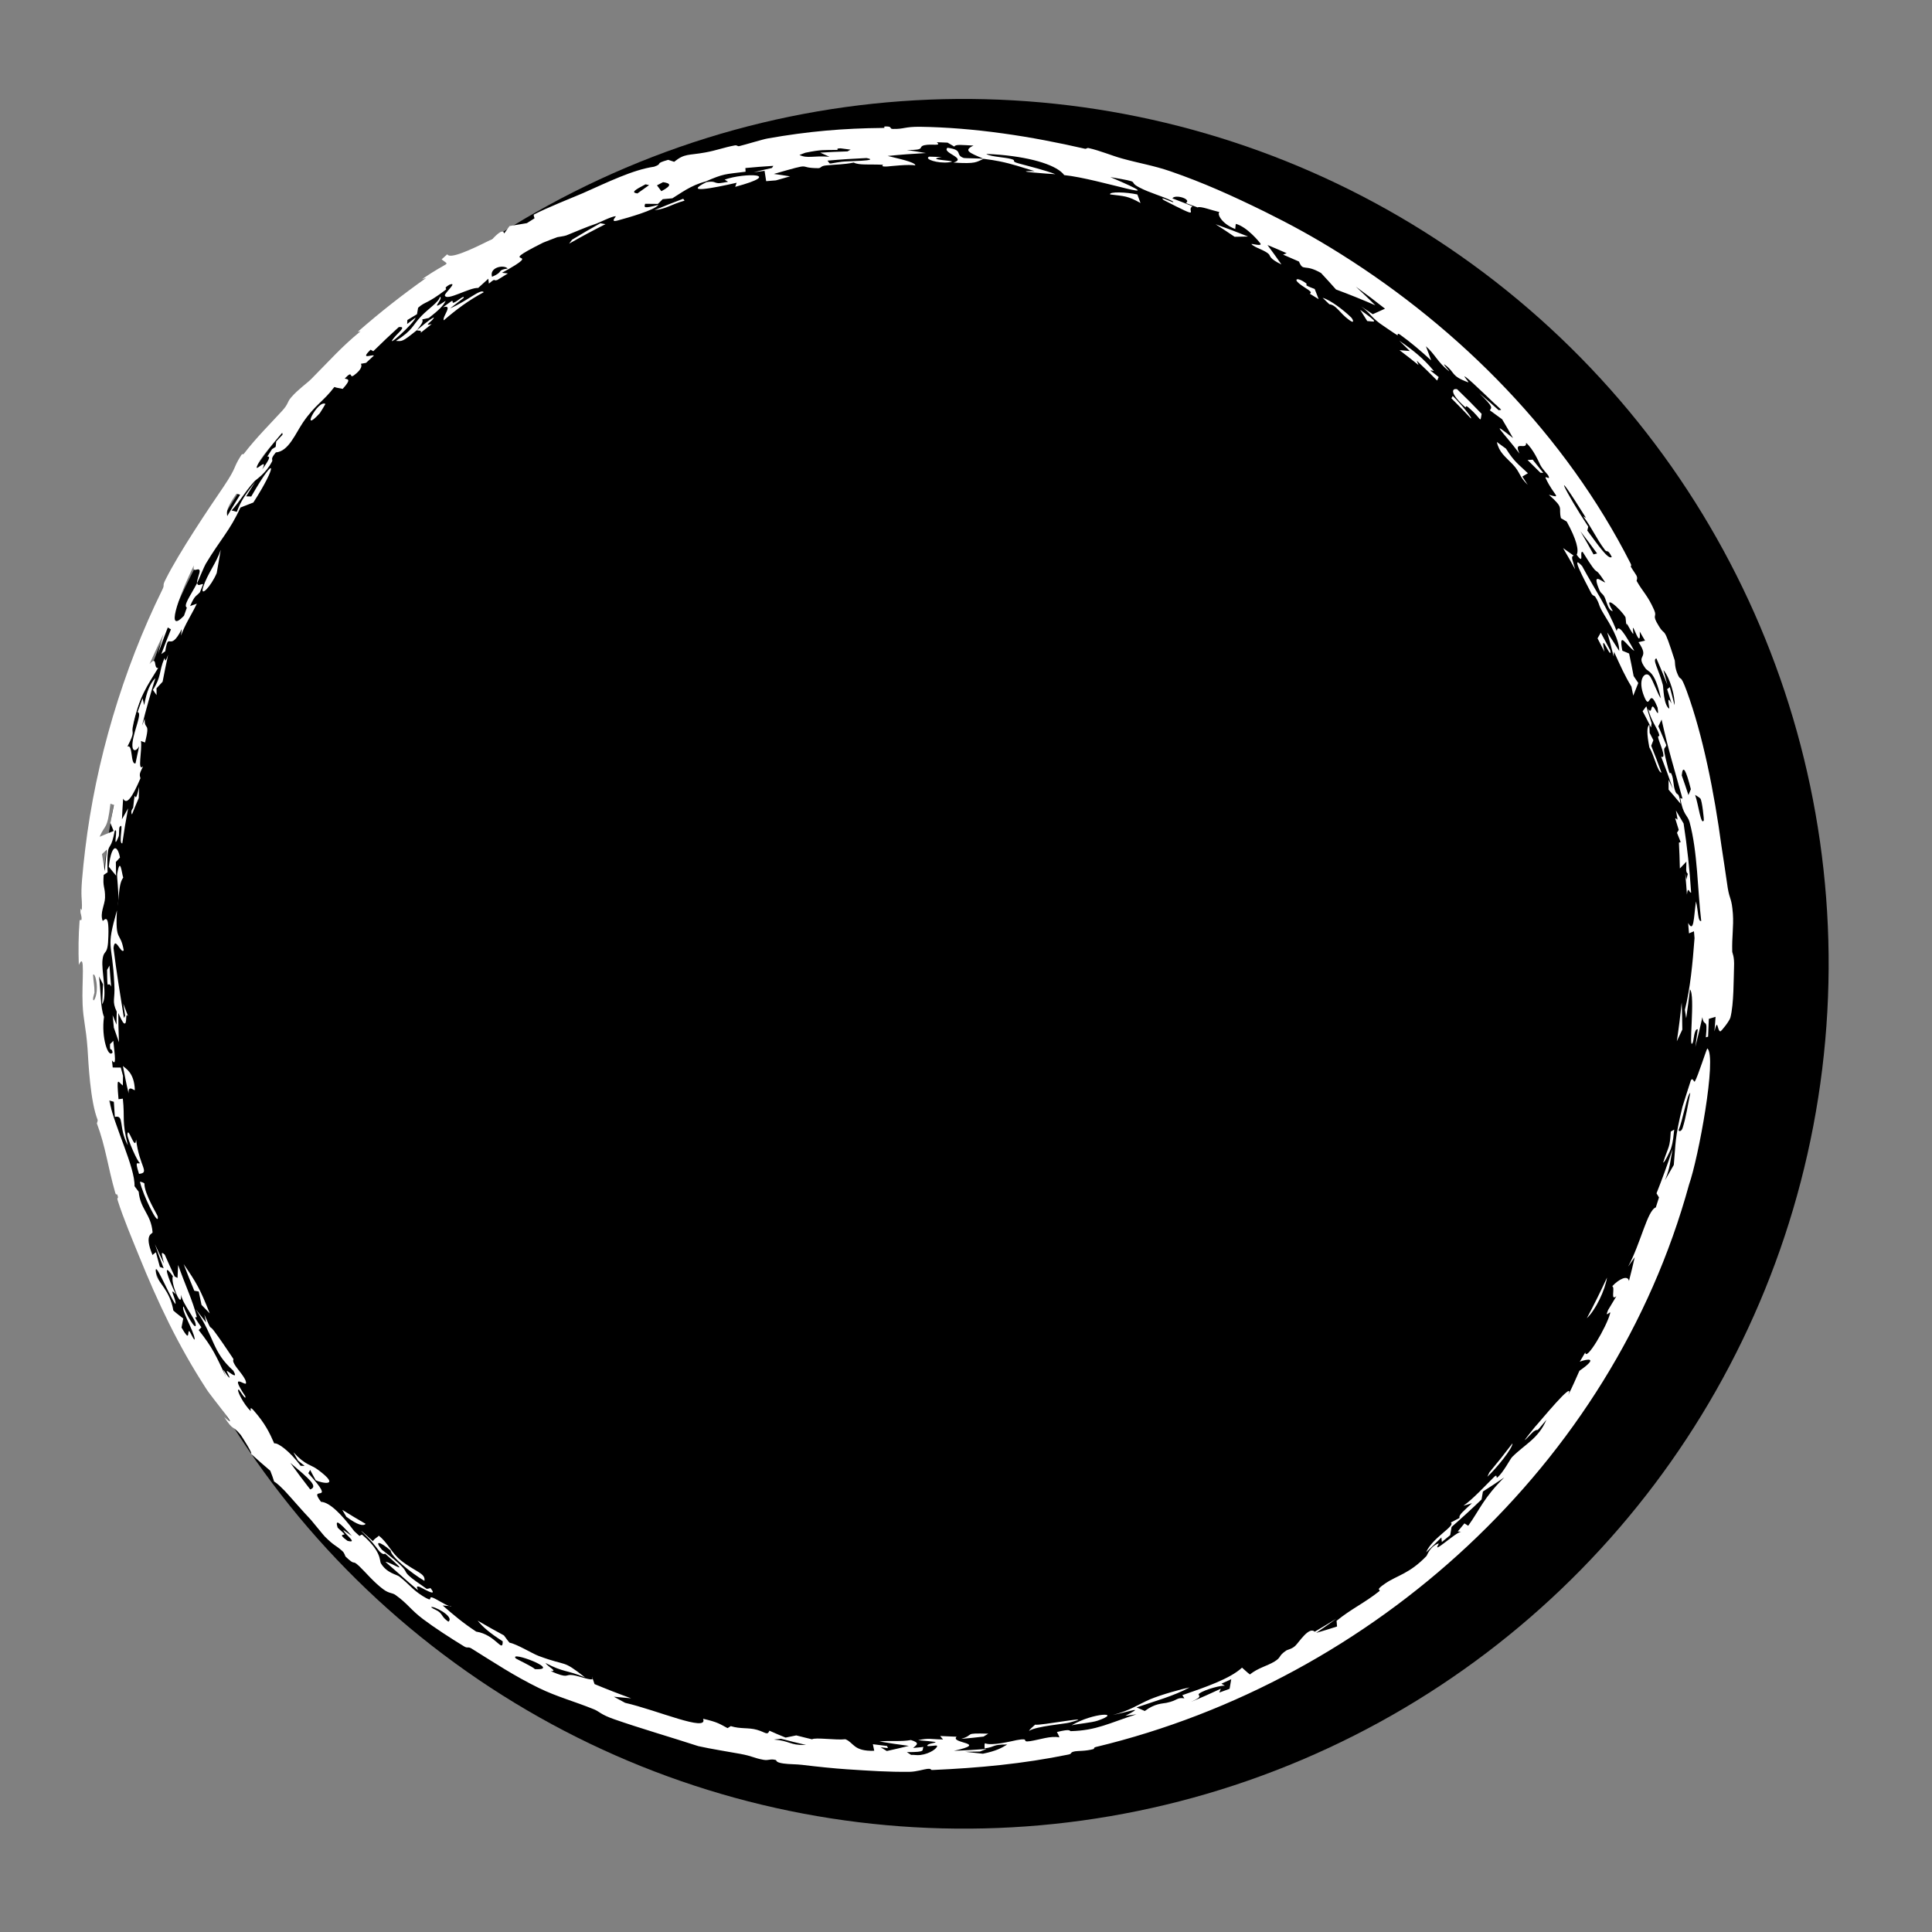
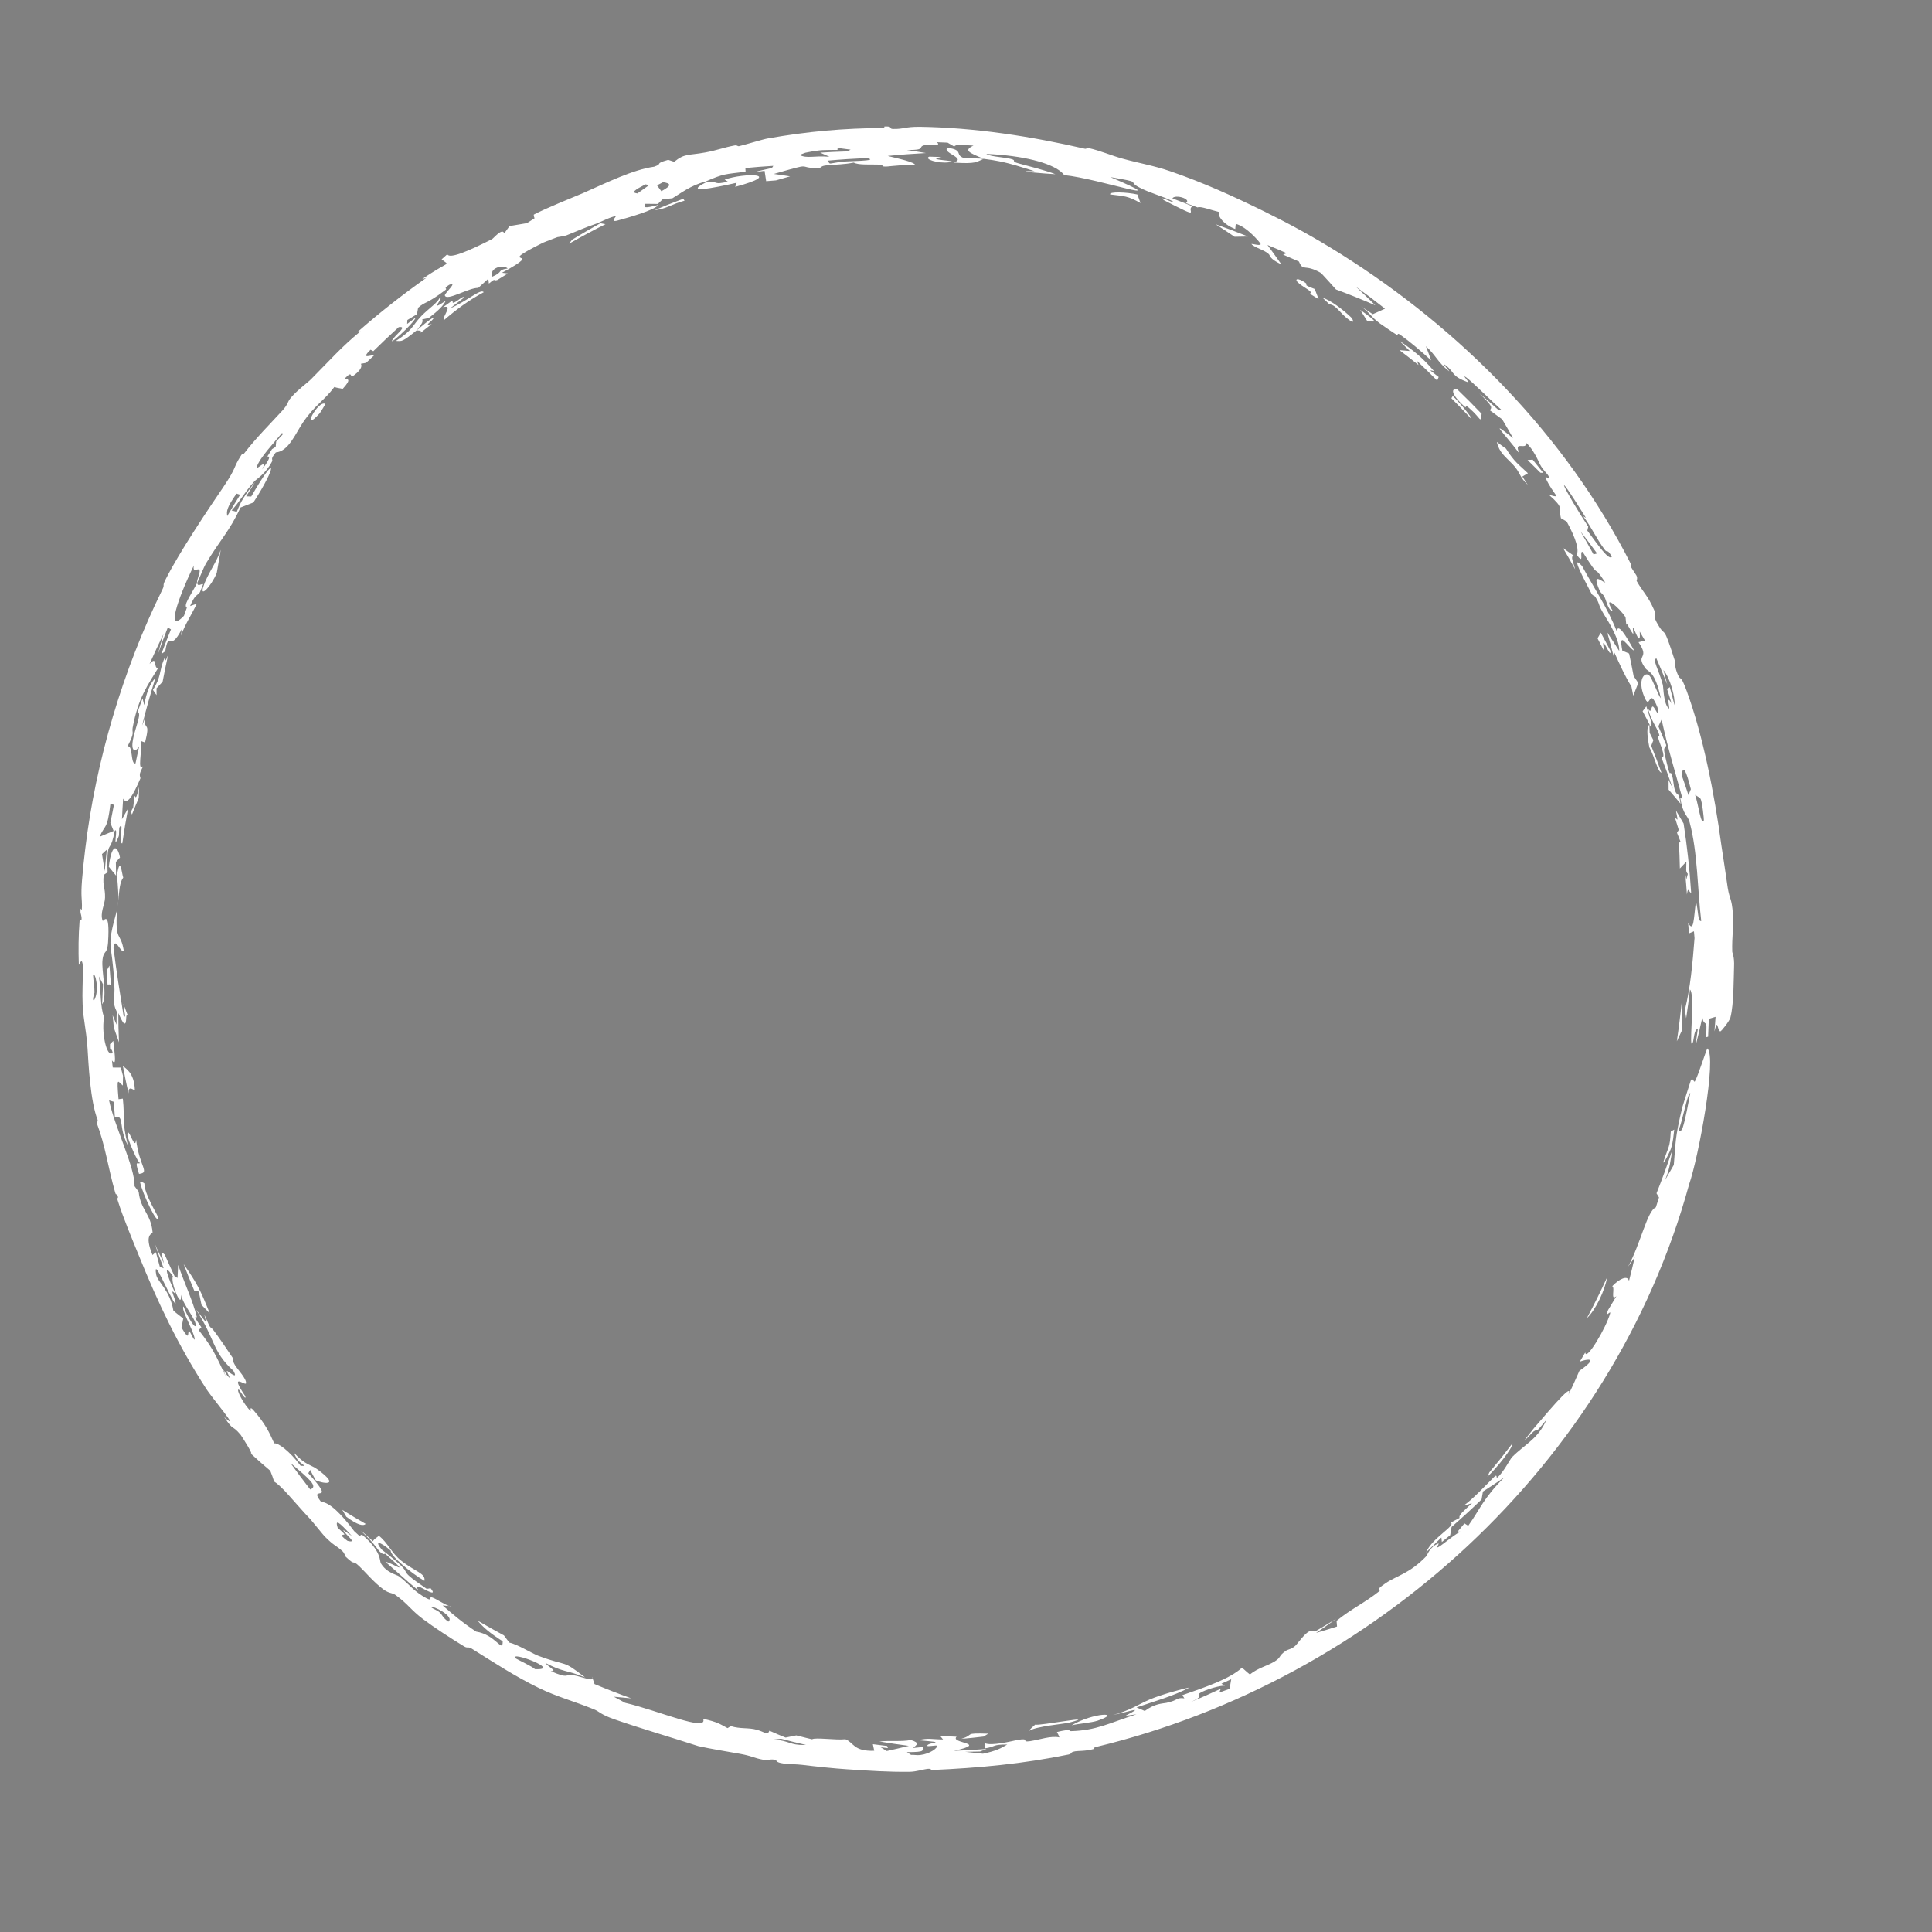
<svg xmlns="http://www.w3.org/2000/svg" width="137" height="137" viewBox="0 0 137 137" fill="none">
  <rect x="0" y="0" width="137" height="137" fill="#808080" stroke="none" />
-   <circle cx="68.344" cy="68.344" r="61.327" transform="rotate(7 68.344 68.344)" fill="black" />
  <path d="M114.191 46.139C114.288 46.934 113.407 44.515 113.773 46.214C113.614 45.897 113.449 45.579 113.283 45.266C113.36 45.133 113.436 44.997 113.512 44.863C113.744 45.284 113.97 45.708 114.192 46.138C114.192 46.138 114.192 46.138 114.191 46.139ZM115.889 46.152C115.389 45.864 114.744 44.6 115.041 46.14C115.201 46.205 115.361 46.275 115.521 46.342C115.636 46.874 115.743 47.408 115.842 47.94C115.953 48.103 116.063 48.266 116.172 48.431C116.056 48.734 115.936 49.032 115.815 49.331C115.774 49.117 115.731 48.902 115.687 48.689C115.234 47.949 114.924 47.264 114.451 46.215C114.444 46.327 114.437 46.44 114.429 46.552C114.286 45.982 114.133 45.413 113.972 44.849C114.256 45.274 114.567 45.756 114.82 46.16C114.84 45.335 114.122 44.189 113.758 43.597C113.263 42.791 113.497 42.913 113.123 42.319C113.063 42.224 112.947 42.269 112.844 42.074C112.335 41.088 111.309 39.185 112.189 40.14C113.058 41.758 113.973 43.059 114.639 44.748C114.745 44.175 115.253 44.991 115.889 46.152ZM93.787 21.114C94.342 21.277 95.248 21.964 95.802 22.5C95.803 22.5 95.803 22.5 95.804 22.501C95.927 22.619 96.109 23.015 95.67 22.69C94.954 22.164 94.783 21.642 94.264 21.574C94.113 21.422 93.949 21.27 93.787 21.114ZM92.125 20.106C91.694 19.755 92.04 19.658 92.597 20.075C92.597 20.075 92.597 20.075 92.597 20.074C92.828 20.25 92.242 20.124 93.227 20.492C93.321 20.74 93.418 20.973 93.508 21.215C93.296 21.082 93.1 20.963 92.876 20.826C93.165 20.697 92.554 20.457 92.125 20.106ZM111.598 39.404C111.35 39.45 111.538 39.761 111.698 40.376C111.42 39.868 111.133 39.364 110.84 38.867C111.094 39.044 111.346 39.221 111.598 39.404ZM116.978 51.966C116.978 51.967 116.978 51.968 116.979 51.969C117.068 52.142 117.156 52.316 117.242 52.488C117.192 52.621 117.141 52.752 117.089 52.883C117.343 53.511 117.586 54.15 117.817 54.791C117.55 54.769 117.306 53.582 116.955 52.99C116.771 52.02 116.77 51.519 116.961 51.394C116.968 51.584 116.973 51.774 116.978 51.966ZM7.988 71.993C8.078 72.217 8.169 72.437 8.262 72.658C8.265 72.352 8.264 72.047 8.278 71.739C7.91 70.964 8.175 70.868 8.107 69.82C7.959 66.612 7.485 67.424 8.293 64.553C8.164 66.877 8.534 65.995 8.774 67.391C8.577 67.683 8.146 66.287 8.049 67.232C8.252 68.861 8.501 70.415 8.787 72.185C8.816 72.13 8.845 72.075 8.874 72.02C8.829 71.737 8.786 71.461 8.746 71.18C8.857 71.479 8.968 71.767 9.085 72.07C8.848 71.696 9.049 72.684 8.804 72.572C8.694 72.523 8.509 72.092 8.389 71.836C8.389 72.52 8.408 73.221 8.436 73.91C8.312 73.566 8.191 73.219 8.073 72.873C8.042 72.581 8.014 72.291 7.987 71.998C7.988 71.996 7.988 71.995 7.988 71.993ZM113.955 90.594C113.82 91.473 113.155 92.887 112.524 93.476C113.031 92.527 113.505 91.571 113.955 90.594ZM117.115 51.279C117.103 51.384 117.091 51.486 117.079 51.591C116.884 51.202 116.684 50.814 116.48 50.432C116.569 50.317 116.656 50.201 116.743 50.083C116.871 50.479 116.995 50.88 117.115 51.279ZM103.014 28.078C103.241 28.294 103.258 28.317 103.519 28.607C103.518 28.607 103.518 28.606 103.518 28.606C103.625 28.718 104.464 29.704 104.296 29.663C103.858 29.196 103.385 28.704 102.92 28.241C102.949 28.184 102.988 28.139 103.014 28.078ZM107.952 33.793C107.952 33.794 107.953 33.795 107.953 33.795C108.084 33.99 108.194 34.183 108.334 34.38C107.699 33.773 107.821 33.508 107.274 32.933C106.724 32.362 106.306 32.083 106.143 31.342C106.346 31.497 106.577 31.654 106.79 31.813C107.395 32.772 107.683 32.925 108.346 33.558C108.214 33.636 108.084 33.715 107.952 33.793ZM9.358 57.756C9.222 57.513 9.435 57.306 9.441 57.282C9.442 57.283 9.442 57.283 9.442 57.283C9.642 55.383 9.481 57.54 9.864 55.791C9.852 56.06 9.845 56.326 9.838 56.593C9.675 56.976 9.504 57.374 9.358 57.756ZM48.447 14.096C48.478 14.14 48.512 14.183 48.543 14.228C47.507 14.521 47.31 14.798 46.407 14.904C47.08 14.621 47.759 14.352 48.447 14.095C48.447 14.095 48.447 14.095 48.447 14.096ZM99.227 24.158C100.217 24.844 100.92 25.399 101.666 26.293C101.666 26.294 101.667 26.294 101.667 26.295C101.71 26.347 101.401 26.209 101.446 26.287C101.632 26.436 101.829 26.584 102.017 26.734C101.982 26.819 101.946 26.903 101.911 26.987C101.438 26.509 100.956 26.038 100.463 25.574C100.505 25.678 100.549 25.783 100.59 25.886C100.144 25.526 99.696 25.176 99.24 24.831C99.482 24.849 99.725 24.869 99.967 24.89C99.723 24.644 99.476 24.401 99.227 24.158ZM32.018 21.349C32.207 21.286 31.97 21.564 32.24 21.435C32.511 21.305 32.905 20.913 32.887 21.116C32.569 21.356 32.238 21.613 31.92 21.865C33.145 21.345 34.096 20.436 34.303 20.721C33.206 21.314 32.382 21.929 31.467 22.715C31.339 22.46 32.189 21.558 31.413 21.789C31.612 21.643 31.821 21.489 32.016 21.351C32.017 21.35 32.017 21.349 32.018 21.349ZM122.962 68.59C122.93 69.366 122.955 71.184 122.705 72.153C122.646 72.393 122.054 73.148 121.985 73.136C121.759 73.088 121.821 72.115 121.571 73.14C121.605 72.79 121.627 72.451 121.652 72.104C121.493 72.153 121.334 72.202 121.175 72.248C121.162 72.668 121.144 73.09 121.123 73.512C121.069 73.527 121.016 73.542 120.963 73.557C121.117 72.053 120.83 72.92 120.717 72.129C120.564 72.833 120.397 73.541 120.217 74.239C120.279 73.831 120.341 73.35 120.39 72.99C120.135 72.916 120.106 73.78 120.039 73.922C119.693 74.712 120.241 70.534 119.837 70.165C119.761 70.832 119.67 71.531 119.569 72.204C119.539 72.005 119.508 71.804 119.477 71.607C119.86 70.082 120.022 68.347 120.161 66.527C120.148 66.363 120.134 66.199 120.12 66.039C120.003 66.089 119.886 66.136 119.768 66.186C119.75 65.941 119.729 65.696 119.707 65.448C120.116 66.164 120.096 65.157 120.26 63.921C120.438 64.563 120.382 65.375 120.636 65.311C120.368 63.073 120.386 60.432 119.811 58.301C119.667 57.775 119.353 57.835 119.146 56.584C119.19 56.62 119.255 56.614 119.307 56.633C118.724 54.51 118.32 53.254 117.825 51.026C117.749 51.187 117.673 51.344 117.596 51.503C117.789 51.948 117.977 52.394 118.158 52.841C118.051 53.209 117.855 52.761 118.203 54.148C118.477 55.29 118.399 54.59 118.528 54.888C118.701 55.292 118.629 55.696 118.809 56.133C118.946 56.473 119.032 56.057 119.169 56.992C118.894 56.657 118.607 56.322 118.323 55.996C118.323 55.764 118.322 55.534 118.32 55.301C118.424 55.514 118.525 55.724 118.627 55.938C118.363 55.163 118.098 54.439 117.791 53.653C118.152 53.843 117.828 53.029 117.667 52.587C117.417 51.897 117.787 52.444 117.622 51.991C117.455 51.536 117.087 51.106 116.869 50.267C117.139 50.669 117.06 50.029 117.216 50.107C117.373 50.185 117.678 51.061 117.538 50.171C116.905 48.579 117.04 50.485 116.603 49.422C116.068 48.156 116.661 47.581 116.963 47.912C117.201 48.173 117.55 49.25 117.774 49.523C117.344 47.524 116.876 47.675 116.675 47.384C115.916 46.34 117.048 46.795 116.188 45.536C116.35 45.498 116.496 45.462 116.652 45.428C116.524 45.2 116.421 45.058 116.275 44.781C116.342 45.752 116.061 45.053 115.906 44.702C115.662 44.148 115.894 45.067 115.792 44.936C115.523 44.583 115.287 43.944 115.33 44.383C115.313 44.185 115.289 43.972 115.267 43.77C114.899 43.155 113.557 41.987 114.365 43.33C114.072 43.308 113.964 42.803 113.822 42.434C113.68 42.065 113.539 42.145 113.407 41.825C112.875 40.552 113.538 41.215 113.834 41.311C112.833 39.769 113.62 41.377 112.233 39.143C111.954 39.015 112.396 40.152 111.803 39.336C111.974 39.023 111.798 38.263 111.097 36.984C110.961 36.904 110.824 36.825 110.688 36.746C110.488 35.931 110.963 36.091 109.834 35.084C110.816 35.362 110.179 35.148 109.612 33.921C109.495 33.672 109.973 34.096 109.805 33.751C109.728 33.594 109.4 33.32 109.209 32.94C109.118 32.754 108.729 31.841 108.215 31.4C108.275 31.974 107.281 31.173 107.751 32.167C106.562 30.596 105.518 29.662 107.29 31.065C107.04 30.618 106.783 30.174 106.519 29.732C106.229 29.518 105.937 29.304 105.643 29.094C105.795 28.882 105.894 28.863 104.902 27.888C105.363 28.28 105.82 28.678 106.273 29.087C106.325 29.067 106.422 29.094 106.446 29.045C105.88 28.549 104.396 27.069 103.98 26.769C103.571 26.462 104.254 27.163 104.102 27.108C102.854 26.648 103.206 26.43 102.509 25.903C102.099 25.597 102.944 26.47 102.728 26.302C101.937 25.677 101.786 25.148 101.112 24.554C101.243 24.888 101.367 25.223 101.484 25.554C100.797 24.923 100.008 24.249 99.301 23.745C99.024 23.547 99.146 23.805 99.097 23.776C98.858 23.634 97.939 23 97.843 22.931C97.135 22.396 97.216 22.244 96.518 21.729C96.803 21.915 97.07 22.093 97.345 22.28C97.632 22.147 97.923 22.018 98.213 21.889C97.537 21.354 96.847 20.833 96.145 20.328C96.614 20.761 97.076 21.203 97.529 21.651C96.602 21.247 95.674 20.875 94.737 20.527C94.389 20.133 94.037 19.746 93.677 19.36C92.475 18.667 92.43 19.301 92.11 18.546C91.737 18.378 91.362 18.215 90.986 18.056C91.07 18.022 91.155 17.989 91.24 17.956C90.788 17.756 90.335 17.561 89.878 17.374C90.223 17.831 90.543 18.298 90.868 18.752C90.008 18.341 90.087 18.153 89.986 18.038C89.714 17.737 88.96 17.563 88.748 17.316C88.676 17.23 89.578 17.529 89.36 17.241C89.322 17.184 88.442 16.091 87.638 15.875C87.608 15.978 87.611 16.123 87.592 16.241C86.579 15.846 86.285 15.127 86.479 15.04C85.899 14.907 85.101 14.595 84.926 14.709C84.646 14.602 84.372 14.5 84.092 14.399C84.531 14.121 83.332 13.754 83.135 14.065C83.614 14.246 84.09 14.434 84.562 14.627C84.04 14.903 85.409 15.666 82.527 14.192C82.02 13.773 83.55 14.586 83.133 14.259C82.342 13.87 81.54 13.689 80.793 13.293C79.859 12.809 81.137 12.967 78.739 12.559C83.669 14.662 77.947 12.666 75.465 12.417C74.988 11.759 73.328 11.188 70.91 10.976C70.597 10.949 70.272 10.928 69.938 10.914C70.105 11.034 70.493 11.087 70.89 11.14C71.168 11.176 71.449 11.212 71.661 11.264C72.176 11.394 71.598 11.415 72.234 11.588C72.87 11.759 74.215 12.101 74.839 12.353C74.269 12.324 71.532 12.118 73.363 12.135C72.387 11.843 71.796 11.626 70.854 11.436C70.536 11.373 70.178 11.314 69.754 11.262C69.221 11.483 69.246 11.637 67.614 11.528C68.615 11.22 66.755 10.837 67.189 10.478C68.367 10.642 67.683 10.975 68.343 11.204C68.409 11.225 69.501 11.226 69.754 11.262C68.692 10.816 68.313 10.667 69.03 10.323C68.243 10.289 67.757 10.209 67.671 10.395C67.512 10.301 67.351 10.208 67.194 10.115C66.936 10.103 66.704 10.099 66.431 10.085C66.793 10.392 66.074 10.179 65.556 10.296C65.038 10.416 65.725 10.652 64.312 10.637C64.782 10.709 65.211 10.775 65.659 10.853C64.758 10.9 63.842 10.969 62.946 11.059C63.581 11.22 64.945 11.497 64.903 11.732C64.49 11.631 63.085 11.791 62.934 11.805C62.341 11.84 62.661 11.687 62.616 11.684C61.679 11.635 60.907 11.728 60.539 11.528C59.842 11.671 59.309 11.655 58.562 11.732C58.152 11.776 58.248 11.931 58.006 11.925C56.398 11.912 57.87 11.475 54.873 12.335C55.26 12.386 55.641 12.445 56.025 12.506C55.688 12.598 55.355 12.693 55.021 12.791C54.79 12.808 54.561 12.826 54.33 12.846C54.292 12.602 54.255 12.357 54.217 12.114C53.962 12.145 53.704 12.179 53.449 12.214C53.88 12.107 54.31 12.005 54.742 11.909C54.774 11.859 54.804 11.81 54.837 11.761C54.178 11.801 53.518 11.852 52.856 11.916C52.861 12.003 52.865 12.09 52.87 12.177C51.395 12.362 51.339 12.302 50.028 12.873C48.975 13.14 48.228 13.735 47.679 14.061C47.452 14.08 47.224 14.101 46.994 14.124C46.88 14.235 46.764 14.348 46.651 14.46C46.352 14.454 46.049 14.451 45.747 14.451C45.671 14.718 45.618 14.802 46.687 14.53C46.416 14.906 44.552 15.43 43.788 15.639C43.204 15.793 43.737 15.331 43.657 15.332C43.387 15.332 42.497 15.785 42.3 15.853C41.462 16.136 40.903 16.4 40.158 16.693C40.014 16.749 39.557 16.804 39.522 16.817C39.252 16.918 38.584 17.172 38.511 17.208C34.779 19.077 38.983 17.5 35.598 19.342C35.74 19.356 35.874 19.375 36.014 19.391C35.767 19.542 35.518 19.696 35.273 19.85C34.923 19.981 35.234 19.637 34.667 20.11C34.652 19.996 34.638 19.882 34.626 19.767C34.384 19.983 34.154 20.194 33.91 20.417C33.279 20.38 31.678 21.375 31.545 20.954C31.496 20.808 32.529 19.924 31.852 20.198C31.355 20.502 31.777 20.422 31.587 20.563C30.226 21.597 30.172 21.356 29.648 21.825C29.622 21.975 29.595 22.129 29.569 22.281C29.342 22.416 29.115 22.553 28.887 22.693C28.882 22.786 28.876 22.88 28.871 22.973C29.068 22.823 29.29 22.656 29.472 22.522C29.373 22.916 27.227 24.842 27.928 23.964C28.212 23.604 28.882 23.118 28.274 23.197C27.698 23.722 27.053 24.328 26.471 24.904C26.406 24.869 26.343 24.834 26.278 24.799C25.483 25.569 26.417 25.103 26.512 25.216C26.327 25.386 26.141 25.558 25.959 25.73C25.835 25.753 25.714 25.77 25.588 25.798C25.652 25.884 25.714 26.157 25.11 26.605C24.722 26.894 25.083 26.174 24.447 26.841C24.613 26.912 24.986 26.823 24.3 27.577C24.106 27.526 23.895 27.513 23.71 27.442C22.935 28.468 22.339 28.705 21.486 29.955C20.945 30.75 20.463 32.015 19.56 32.081C19.115 32.617 19.384 32.546 19.287 32.731C18.835 33.602 18.16 33.997 18.037 34.134C17.265 35.003 17.066 35.493 16.422 36.198C16.553 36.223 16.666 36.264 16.789 36.296C17.11 35.478 17.361 35.118 18.098 34.161C17.88 34.505 17.668 34.849 17.458 35.195C17.578 35.198 17.698 35.202 17.816 35.207C19.681 31.965 19.643 33.04 17.966 35.633C17.662 35.746 17.353 35.872 17.05 35.99C16.292 37.648 15.641 38.229 14.59 39.98C14.465 40.188 14.14 41.016 13.972 41.356C13.975 41.35 13.979 41.345 13.982 41.34C14.029 41.63 14.248 41.384 14.405 41.423C14.328 41.613 14.251 41.804 14.177 41.994C13.866 42.345 13.846 42.157 13.479 42.976C13.639 42.919 13.798 42.864 13.957 42.808C13.534 43.686 13.146 44.219 12.834 45.073C12.854 44.915 12.873 44.759 12.894 44.601C12 46.376 11.975 44.649 11.718 46.181C11.625 46.248 11.533 46.312 11.44 46.38C11.658 45.791 11.886 45.207 12.122 44.631C12.048 44.585 11.975 44.538 11.899 44.493C11.654 45.119 11.418 45.753 11.194 46.389C11.322 45.911 11.456 45.431 11.595 44.956C11.251 45.657 10.919 46.373 10.604 47.087C11.196 46.427 10.85 47.443 11.217 47.365C10.495 48.554 9.795 49.475 9.407 51.597C9.334 52.02 9.602 51.85 9.035 52.941C9.443 52.75 9.237 54.241 9.609 54.132C9.69 53.726 9.786 53.309 9.869 52.918C9.643 53.328 9.314 53.325 9.402 52.626C9.512 51.735 10.106 50.544 9.754 50.494C9.876 50.157 9.986 49.844 10.108 49.52C10.146 49.682 10.187 49.842 10.227 50.002C10.397 49.028 10.651 48.45 11.018 48.084C10.666 49.203 10.353 50.32 10.073 51.455C10.135 51.294 10.2 51.131 10.263 50.971C10.23 51.88 10.678 51.071 10.286 52.653C10.189 52.617 10.092 52.582 9.994 52.545C10.097 53.189 9.714 54.768 10.145 54.338C9.936 54.791 9.854 54.879 9.961 55.184C9.447 56.383 9.004 57.159 8.732 56.632C8.697 57.121 8.668 57.614 8.648 58.095C8.791 57.836 8.936 57.579 9.084 57.32C8.928 58.147 8.791 58.973 8.672 59.805C8.365 59.844 8.82 58.191 8.487 58.636C8.419 58.725 8.464 59.191 8.418 59.305C7.923 60.51 8.431 58.58 8.136 58.913C7.893 60.217 7.73 59.843 7.65 60.418C7.618 60.661 7.602 61.077 7.629 61.858C7.537 61.918 7.444 61.983 7.354 62.039C7.268 62.943 7.466 62.88 7.448 63.66C7.438 64.148 7.07 64.745 7.279 65.292C7.321 65.387 7.751 64.508 7.684 66.39C7.653 67.86 7.371 67.247 7.271 68.045C7.169 68.845 7.651 70.653 7.239 71.216C7.271 70.794 7.273 70.26 7.304 69.793C7.207 69.608 7.112 69.426 7.018 69.241C7.166 70.306 7.103 71.411 7.375 72.108C7.165 73.559 7.681 75.098 7.987 74.624C7.877 74.171 7.78 74.691 7.803 74.039C7.88 73.963 7.956 73.885 8.034 73.809C8.148 74.893 8.269 75.651 7.939 75.19C7.956 75.36 7.974 75.529 7.993 75.698C8.184 75.701 8.375 75.7 8.566 75.702C8.617 75.898 8.669 76.095 8.722 76.29C8.717 76.518 8.713 76.746 8.71 76.976C8.368 76.728 8.255 76.209 8.405 77.946C8.507 77.932 8.609 77.92 8.711 77.906C8.865 79.35 8.62 79.439 9.065 81.216C8.374 79.934 8.847 79.046 8.144 79.201C8.116 78.845 8.092 78.486 8.072 78.129C7.959 78.096 7.847 78.063 7.735 78.032C8.127 79.917 9.582 82.776 9.54 84.113C9.638 84.243 9.73 84.376 9.834 84.507C9.955 85.775 10.711 86.082 10.819 87.38C10.834 87.514 10.179 87.465 10.817 88.998C10.871 88.932 10.98 88.864 11.055 88.798C11.147 89.146 11.239 89.493 11.336 89.838C11.425 89.87 11.515 89.904 11.605 89.935C11.388 89.367 11.182 88.796 10.983 88.22C11.191 88.682 11.406 89.142 11.625 89.597C11.473 88.947 11.365 88.673 11.683 88.969C11.91 89.489 12.146 90.006 12.389 90.519C12.455 90.553 12.522 90.586 12.588 90.62C12.601 90.313 12.613 90.006 12.633 89.701C13.116 91.088 13.67 92.235 13.951 93.363C14.001 93.555 13.518 93.037 14.281 94.122C14.207 94.186 14.155 94.254 14.088 94.316C15.102 95.604 15.294 96.093 16.023 97.627C15.597 96.606 16.012 97.495 16.244 97.677C16.401 97.801 15.997 97.18 16.102 97.214C16.204 97.25 16.954 97.907 16.544 97.199C15.001 95.79 15.3 94.975 13.869 92.823C14.115 93.144 14.366 93.463 14.618 93.777C14.575 93.589 14.537 93.42 14.491 93.218C15.063 94.533 14.802 93.885 15.161 94.357C15.521 94.829 16.12 95.713 16.514 96.307C16.638 96.495 16.403 96.36 16.661 96.798C16.835 97.098 17.507 97.788 17.442 98.093C17.401 98.295 16.213 97.238 17.392 99.003C17.498 99.415 16.963 98.546 16.938 98.536C16.691 98.475 17.316 99.64 17.777 100.057C17.814 100.091 17.647 99.624 17.99 100.018C18.806 100.947 19.114 101.598 19.446 102.356C19.692 102.276 20.551 102.909 21.318 103.94C21.413 103.945 21.507 103.947 21.603 103.95C21.445 103.824 21.288 103.696 21.132 103.568C21.025 103.374 20.902 103.177 20.807 102.981C21.676 103.933 22.054 103.845 22.549 104.223C24.26 105.49 22.762 105.152 22.389 104.969C22.25 104.724 22.125 104.48 21.995 104.233C21.951 104.312 21.908 104.391 21.862 104.468C23.993 106.818 21.772 105.2 22.763 106.497C23.354 106.516 24.194 107.341 25.117 108.575C25.241 108.689 25.365 108.803 25.49 108.916C25.551 108.891 25.614 108.822 25.674 108.824C27.064 110.002 26.912 110.681 27.003 110.844C27.42 111.553 28.13 111.647 28.308 111.787C29.067 112.377 29.188 112.678 29.964 113.171C30.803 113.694 30.335 113.192 30.643 113.278C30.89 113.347 31.527 113.781 31.843 113.884C31.696 113.875 31.537 113.856 31.39 113.846C32.161 114.513 32.802 115.064 33.768 115.7C35.163 115.916 35.654 117.271 35.647 116.387C34.728 115.794 34.258 115.395 33.872 114.922C34.486 115.281 35.106 115.63 35.734 115.967C35.872 116.143 35.959 116.288 36.13 116.483C36.679 116.594 37.727 117.247 38.185 117.42C40.32 118.217 39.808 117.633 41.483 118.944C40.104 118.387 39.994 118.609 38.678 117.923C38.884 118.226 39.583 118.523 39.049 118.5C40.375 119.079 40.036 118.701 40.615 118.784C41.112 118.853 42.002 119.226 42.026 119.03C42.076 119.164 42.108 119.286 42.159 119.42C43.019 119.779 43.883 120.115 44.757 120.43C44.348 120.397 43.938 120.36 43.529 120.317C43.794 120.463 44.062 120.608 44.331 120.75C46.587 121.265 50.253 122.867 49.856 121.88C50.928 122.125 51.042 122.254 51.591 122.543C51.669 122.495 51.743 122.456 51.822 122.401C52.501 122.618 53.082 122.489 53.686 122.665C54.292 122.839 54.408 123.087 54.561 122.726C54.939 122.901 55.322 123.054 55.707 123.214C55.961 123.164 56.214 123.113 56.464 123.059C56.684 123.116 56.906 123.172 57.128 123.226C57.28 123.264 57.432 123.3 57.584 123.336C57.808 123.183 59.286 123.411 59.947 123.331C60.554 123.568 60.504 124.198 61.993 124.149C61.96 123.994 61.928 123.839 61.896 123.684C62.232 123.729 62.567 123.771 62.906 123.81C62.925 123.86 62.942 123.911 62.962 123.961C62.788 123.943 62.619 123.923 62.447 123.902C62.594 123.991 62.739 124.079 62.885 124.167C63.409 124.052 63.928 123.93 64.445 123.801C63.748 123.71 63.044 123.607 62.358 123.491C63.227 123.403 63.84 123.52 64.594 123.388C65.254 123.592 65.016 123.717 64.749 123.951C64.995 123.928 65.244 123.905 65.489 123.879C65.332 124.11 65.755 124.249 64.305 124.245C64.405 124.31 64.508 124.372 64.606 124.44C64.844 124.427 65 124.48 65.26 124.449C65.97 124.365 66.504 123.935 66.447 123.796C66.419 123.724 65.725 123.891 65.75 123.784C65.814 123.525 67.402 123.593 65.107 123.401C65.858 123.222 66.033 123.34 66.873 123.347C66.803 123.265 66.736 123.184 66.669 123.102C67.057 123.123 67.446 123.14 67.835 123.153C67.319 123.632 70.214 123.581 67.644 124.154C68.414 124.125 69.187 124.08 69.957 124.02C69.803 124.082 69.649 124.142 69.495 124.202C69.145 124.211 68.794 124.218 68.445 124.222C68.86 124.272 69.281 124.317 69.699 124.358C70.659 124.159 71.015 123.952 71.428 123.704C70.298 123.704 70.686 123.851 69.817 123.983C69.835 123.858 69.783 123.75 69.846 123.614C70.323 123.825 71.762 123.459 72.098 123.393C73.121 123.202 72.352 123.571 73.041 123.468C73.732 123.363 74.511 123.07 75.12 123.2C75.083 123.066 75.01 122.934 74.946 122.819C75.996 122.56 75.818 122.759 75.932 122.757C77.756 122.711 78.641 122.187 80.589 121.563C80.328 121.598 80.065 121.637 79.802 121.671C81.194 120.944 80.226 121.346 78.918 121.608C80.129 121.303 80.74 120.846 81.546 120.503C82.355 120.163 83.808 119.766 84.356 119.655C83.241 120.264 81.917 120.619 80.594 121.075C80.788 121.163 80.972 121.23 81.177 121.328C81.902 120.784 82.43 120.808 82.711 120.751C83.533 120.582 83.419 120.35 83.985 120.431C83.933 120.35 83.891 120.281 83.841 120.206C85.453 119.646 87.218 119.049 88.073 118.255C88.262 118.416 88.425 118.58 88.631 118.737C89.215 118.267 89.848 118.142 90.376 117.821C90.899 117.499 90.609 117.449 91.204 117.044C91.314 116.97 91.612 116.936 91.854 116.702C92.105 116.467 92.822 115.313 93.228 115.707C93.754 115.392 94.255 115.101 94.764 114.782C94.29 115.127 93.81 115.463 93.327 115.792C93.823 115.648 94.316 115.497 94.811 115.337C94.801 115.203 94.789 115.066 94.777 114.934C95.825 114.079 96.736 113.684 97.803 112.837C97.98 112.695 97.413 112.829 98.25 112.271C99.079 111.709 99.952 111.592 101.151 110.341C101.212 110.277 101.374 109.693 101.985 109.455C102.124 109.401 101.737 109.853 102.023 109.69C102.313 109.53 103.406 108.588 103.6 108.626C103.548 108.594 103.441 108.613 103.369 108.6C103.527 108.41 103.687 108.217 103.845 108.024C103.934 108.081 104.024 108.137 104.112 108.194C104.954 107.02 105.184 106.242 106.666 104.768C106.166 105.111 105.661 105.443 105.156 105.765C105.124 105.953 105.091 106.142 105.058 106.329C104.366 106.996 103.656 107.647 102.933 108.276C102.901 108.471 102.87 108.665 102.835 108.86C102.638 109.023 102.442 109.184 102.242 109.344C102.231 109.238 102.221 109.131 102.211 109.022C101.854 109.378 101.492 109.73 101.127 110.075C101.565 109.031 103.263 108.188 102.873 107.966C103.081 107.859 103.29 107.75 103.498 107.639C103.423 107.422 103.794 107.147 104.381 106.591C104.179 106.652 103.965 106.727 103.773 106.774C104.428 106.323 105.371 105.303 105.95 104.731C106.206 104.481 106.081 104.847 106.165 104.779C106.6 104.433 107.076 103.47 107.229 103.316C108.151 102.396 109.074 102.027 109.659 100.68C108.717 101.815 109.221 101.191 108.762 101.499C108.618 101.595 107.367 103.014 108.854 101.174C109.056 100.986 111.778 97.626 111.196 98.941C111.517 98.31 111.734 97.796 111.997 97.206C113.409 96.229 112.565 96.354 112.025 96.557C112.157 96.338 112.279 96.128 112.413 95.901C112.457 96.582 113.915 94.111 114.171 93.148C114.264 92.831 113.742 93.582 114.034 92.89C114.219 92.585 114.43 92.239 114.621 91.913C114.169 92.299 114.553 91.297 114.325 91.207C114.81 90.687 115.442 90.391 115.511 90.84C115.657 90.279 115.793 89.717 115.92 89.155C115.765 89.375 115.608 89.598 115.45 89.815C116.344 88.179 116.815 85.824 117.416 85.618C117.492 85.382 117.568 85.146 117.641 84.912C117.582 84.813 117.523 84.716 117.465 84.618C117.875 83.588 118.257 82.537 118.606 81.481C118.407 82.452 118.462 82.714 118.069 83.687C118.279 83.331 118.49 82.962 118.69 82.608C118.839 81.023 118.744 80.772 119.302 78.491C119.333 78.391 119.874 76.668 119.898 76.613C120.041 76.353 120.115 76.796 120.185 76.681C120.39 76.369 121.034 74.303 121.074 74.345C121.763 74.956 120.433 82.127 119.774 83.993C114.33 103.854 97.404 119.145 77.714 123.88C77.511 123.93 77.623 124.003 77.537 124.028C77.002 124.181 76.442 124.15 76.242 124.186C75.813 124.265 76.076 124.351 75.764 124.416C72.532 125.077 69.42 125.367 66.131 125.512C65.916 125.521 66.131 125.403 65.754 125.434C65.562 125.451 64.959 125.636 64.518 125.641C62.977 125.659 61.696 125.568 60.074 125.463C59.193 125.407 57.88 125.27 56.892 125.149C56.89 125.149 56.888 125.148 56.886 125.148C56.449 125.096 55.986 125.112 55.557 125.052C54.949 124.966 55.098 124.827 55.007 124.803C54.606 124.697 54.522 124.859 54.136 124.789C53.418 124.656 53.396 124.536 52.486 124.367C51.837 124.248 50.337 124.006 49.519 123.82C47.661 123.216 45.297 122.525 43.573 121.921C42.554 121.566 42.523 121.371 42.114 121.208C40.68 120.627 39.522 120.332 38.207 119.695C36.466 118.845 35.031 117.891 33.443 116.902C33.185 116.741 33.166 116.904 32.911 116.748C31.968 116.174 30.779 115.402 29.994 114.809C29.116 114.146 28.924 113.731 28.055 113.108C27.801 112.924 27.61 113.016 27.184 112.702C26.503 112.2 25.91 111.472 25.483 111.069C24.899 110.515 25.29 111.129 24.503 110.377C24.47 110.346 24.444 110.135 24.27 109.981C23.763 109.53 23.734 109.657 23.029 108.954C22.959 108.888 22.125 107.858 22.038 107.761C21.501 107.209 20.493 106.03 20.176 105.702C19.038 104.533 19.708 105.641 19.165 104.291C18.693 103.891 18.228 103.488 17.747 103.04C18.087 103.322 17.139 101.841 17.065 101.744C16.407 100.964 16.614 101.562 15.897 100.484C17.201 101.655 14.989 99.088 14.597 98.438C12.625 95.389 11.204 92.392 9.839 89.017C9.381 87.888 8.742 86.375 8.353 85.144C8.261 84.858 8.422 85.045 8.344 84.792C8.266 84.54 8.251 84.852 8.167 84.562C7.649 82.749 7.482 81.283 6.869 79.66C6.887 79.57 6.916 79.567 6.927 79.423C6.395 78.091 6.271 75.356 6.207 74.346C6.089 72.765 5.908 72.365 5.858 71.215C5.787 69.685 6.07 67.394 5.588 68.424C5.554 67.378 5.56 66.353 5.643 65.302C5.653 65.185 5.776 65.27 5.78 65.224C5.809 64.927 5.701 64.825 5.705 64.622C5.719 64.074 5.808 64.974 5.811 64.192C5.815 63.781 5.724 63.534 5.816 62.399C5.876 61.681 5.951 60.954 6.041 60.22C6.788 53.978 8.706 47.511 11.505 41.825C11.719 41.39 11.468 41.622 11.747 41.081C12.699 39.178 14.814 36.033 15.842 34.53C16.855 33.019 16.482 33.254 17.1 32.288C17.221 32.102 17.194 32.308 17.315 32.149C18.129 31.081 19.269 29.942 19.999 29.143C20.483 28.614 20.327 28.552 20.652 28.173C21.139 27.61 21.783 27.166 22.061 26.886C23.373 25.569 24.215 24.595 25.564 23.494C25.49 23.512 25.435 23.518 25.369 23.53C26.919 22.171 28.539 20.896 30.224 19.708C30.126 19.738 30.03 19.767 29.932 19.797C31.923 18.416 31.906 18.889 31.316 18.39C31.449 18.27 31.59 18.141 31.718 18.029C31.872 18.383 33.239 17.799 34.892 16.955C35.012 16.892 35.628 16.121 35.754 16.551C35.91 16.342 35.999 16.209 36.132 16.03C36.541 15.958 36.953 15.887 37.361 15.823C37.54 15.709 37.722 15.594 37.902 15.482C37.891 15.391 37.83 15.323 37.853 15.217C38.724 14.755 40.607 14.008 41.321 13.703C43.087 12.922 44.874 12.037 46.385 11.821C47.076 11.578 46.329 11.631 47.382 11.334C47.525 11.38 47.659 11.426 47.806 11.474C48.558 10.865 48.802 11.033 50.004 10.812C50.819 10.666 51.322 10.457 52.096 10.313C52.292 10.277 52.286 10.392 52.419 10.362C52.862 10.256 54.116 9.872 54.433 9.819C57.315 9.307 59.82 9.1 62.605 9.072C62.903 9.07 62.514 8.968 62.823 8.966C63.321 8.965 63.03 9.139 63.318 9.143C64.12 9.161 64.127 8.979 65.253 8.99C67.104 9.017 69.094 9.179 71.097 9.458C73.085 9.732 75.065 10.118 76.93 10.547C77.048 10.574 77.064 10.471 77.193 10.499C78.032 10.688 78.835 11.039 79.578 11.243C80.819 11.586 81.785 11.733 82.991 12.145C85.347 12.959 87.371 13.875 89.67 15.002C91.543 15.931 93.145 16.798 95.087 18.019C103.555 23.339 111.026 30.891 115.619 39.941C115.735 40.17 115.605 40.121 115.645 40.188C116.026 40.83 116.165 40.836 116.052 41.189C116.52 42.013 116.829 42.199 117.295 43.251C117.539 43.813 117.08 43.517 117.634 44.401C118.119 45.209 117.914 44.183 118.761 46.839C118.783 46.91 118.738 47.312 118.976 47.84C119.212 48.372 119.124 47.691 119.608 49.005C120.743 52.101 121.562 56.207 122.071 59.993C122.115 60.225 122.45 62.517 122.516 62.97C122.664 63.844 122.794 63.65 122.881 64.802C122.943 65.698 122.805 66.426 122.834 67.473C122.836 67.595 122.999 67.801 122.962 68.59ZM8.714 75.588C8.902 75.771 9.518 76.047 9.562 77.286C9.566 77.405 9.062 76.85 9.123 77.538C8.959 76.884 8.838 76.242 8.714 75.589C8.714 75.589 8.714 75.588 8.714 75.588ZM118.904 73.839C119.042 72.921 119.157 72.003 119.249 71.085C119.275 71.726 119.29 72.366 119.295 73.009C119.167 73.288 119.037 73.563 118.904 73.839ZM42.934 15.896C42.935 15.896 42.936 15.895 42.937 15.895C42.063 16.334 41.204 16.795 40.357 17.278C40.426 17.185 40.495 17.092 40.565 16.999C41.226 16.595 41.895 16.205 42.573 15.829C42.694 15.851 42.814 15.873 42.934 15.896ZM50.095 12.913C50.721 12.822 50.598 12.967 50.959 12.99C50.959 12.99 50.959 12.99 50.959 12.99C51.054 12.995 51.471 12.922 51.631 12.89C51.557 12.837 51.466 12.788 51.387 12.736C52.785 12.238 55.684 12.292 52.133 13.249C52.168 13.152 52.201 13.056 52.236 12.96C50.459 13.364 48.435 13.743 50.095 12.913ZM13.024 89.639C13.921 90.949 14.177 91.366 14.873 93.133C14.677 92.934 14.483 92.733 14.29 92.531C14.221 92.215 14.156 91.901 14.093 91.584C14.093 91.584 14.093 91.583 14.092 91.582C13.987 91.564 13.882 91.545 13.778 91.528C13.515 90.904 13.263 90.271 13.024 89.639ZM105.064 29.346C104.94 30.055 105.104 29.729 104.156 28.915C103.827 28.636 104.045 29.006 103.848 28.826C102.78 27.859 102.953 27.516 103.325 27.6C103.919 28.17 104.504 28.759 105.062 29.344C105.063 29.345 105.063 29.346 105.064 29.346ZM119.92 63.294C119.92 63.295 119.92 63.295 119.921 63.296C119.785 63.343 119.706 62.765 119.622 63.43C119.588 62.932 119.548 62.43 119.5 61.928C119.527 62.074 119.553 62.224 119.579 62.37C119.615 62.236 119.651 62.101 119.686 61.966C119.51 61.803 119.587 61.629 119.583 61.099C119.43 61.262 119.276 61.424 119.121 61.586C119.109 60.975 119.087 60.366 119.054 59.753C119.096 59.74 119.137 59.726 119.179 59.713C119.093 59.492 119.006 59.274 118.917 59.055C118.959 58.985 119 58.918 119.041 58.849C118.96 58.58 118.878 58.312 118.793 58.045C118.9 57.941 119.059 58.535 118.841 57.472C119.025 57.777 119.206 58.084 119.386 58.397C119.637 60.023 119.815 61.654 119.92 63.294ZM96.452 21.971C97.922 23.012 97.451 22.79 96.953 22.766C96.79 22.501 96.621 22.235 96.452 21.971ZM15.654 38.984C15.554 39.534 15.461 40.081 15.368 40.636C14.953 41.611 14.165 42.403 14.408 41.626C14.708 40.69 15.356 39.9 15.654 38.984ZM8.31 61.971C8.532 60.681 8.63 61.928 8.738 62.229C8.492 62.568 8.466 63.062 8.389 63.869C8.422 63.109 8.273 62.187 8.31 61.971C8.31 61.971 8.31 61.971 8.31 61.971ZM29.561 23.414C29.968 23.088 30.35 22.73 30.764 22.505C30.759 22.735 29.917 23.163 30.612 22.979C30.349 23.182 30.088 23.388 29.832 23.595C29.928 23.377 29.653 23.484 29.563 23.414C29.562 23.414 29.562 23.414 29.561 23.414ZM80.875 14.397C79.968 13.885 79.746 13.916 78.719 13.787C78.623 13.576 79.892 13.619 80.652 13.79C80.727 13.992 80.801 14.194 80.875 14.397ZM107.25 102.349C107.276 102.685 106.131 104.099 105.47 104.719C105.517 104.617 105.564 104.514 105.61 104.411C106.173 103.736 106.72 103.049 107.25 102.349ZM8.351 64.251C8.365 64.117 8.378 63.989 8.389 63.869C8.383 64.003 8.372 64.132 8.351 64.251ZM29.706 112.509C29.23 112.413 30.218 113.262 29.018 112.233C29.017 112.233 29.017 112.233 29.017 112.233C28.231 111.544 28.062 111.386 27.332 110.753C27.776 110.77 29.329 111.938 27.311 110.174C27.285 110.15 27.232 110.32 26.922 110.022C26.826 109.93 26.593 109.552 26.143 109.091C25.997 108.942 24.875 107.858 26.448 109.29C26.528 109.106 26.741 109.038 26.861 108.897C27.509 109.404 27.744 110.099 28.426 110.649C29.442 111.464 30.198 111.554 30.096 112.1C29.147 111.545 27.691 110.34 27.704 109.953C26.908 109.264 26.519 109.238 27.083 109.894C29.989 112.128 27.601 110.856 30.266 112.672C30.338 112.64 30.488 112.659 30.51 112.595C31.157 113.372 29.874 112.547 29.706 112.509ZM24.271 107.064C24.821 107.408 25.374 107.74 25.929 108.059C25.768 108.231 25.367 108.157 24.559 107.554C24.463 107.391 24.366 107.227 24.271 107.064ZM72.968 122.741C73.037 122.599 73.256 122.443 73.408 122.293C73.617 122.41 78.067 121.552 75.839 122.148C75.515 122.243 73.467 122.405 72.968 122.741ZM87.547 16.79C87.1 16.486 86.652 16.191 86.199 15.901C86.97 16.174 87.742 16.465 88.504 16.773C88.184 16.776 87.866 16.782 87.547 16.79ZM11.643 46.714C11.731 46.505 11.619 47.269 11.922 46.429C11.779 47.09 11.65 47.699 11.531 48.342C11.387 48.495 11.242 48.652 11.099 48.808C11.1 48.969 11.1 49.132 11.103 49.293C11.016 49.167 10.93 49.052 10.844 48.921C11.453 47.973 11.261 47.64 11.643 46.714ZM31.195 21.049C31.507 21.151 30.308 22.203 31.604 21.33C31.463 21.644 31.128 21.99 30.409 22.547C30.253 22.581 30.096 22.616 29.939 22.652C30.032 22.806 29.884 23 29.561 23.414C29.561 23.414 29.561 23.414 29.56 23.414C28.488 24.28 28.523 24.19 28.077 24.175C29.315 23.372 29.184 23.144 29.885 22.404C30.368 21.898 31.129 21.41 31.195 21.049ZM68.161 123.307C69.175 122.999 68.232 122.883 70.079 122.937C69.968 123.006 69.856 123.075 69.743 123.143C69.218 123.206 68.686 123.261 68.161 123.307ZM36.002 19.039C35.695 18.74 34.683 18.97 34.891 19.628C35.772 19.255 35.182 19.167 36.002 19.039ZM7.715 61.461C7.77 60.985 7.845 60.659 7.923 60.451C8.108 59.97 8.31 60.13 8.434 60.514C8.462 60.602 8.487 60.702 8.507 60.809C8.409 60.914 8.312 61.02 8.216 61.124C8.219 61.448 8.224 61.771 8.231 62.093C8.058 61.885 7.886 61.674 7.715 61.461ZM66.776 11.134C65.364 11.357 68.276 11.38 67.289 11.509C66.504 11.606 65.495 11.28 65.888 11.108C66.158 11.112 66.459 11.121 66.773 11.134C66.774 11.134 66.775 11.134 66.776 11.134ZM58.679 11.391C58.937 11.683 58.599 11.615 59.694 11.471C60.004 11.417 62.512 11.419 61.45 11.207C60.551 11.247 59.613 11.306 58.679 11.391ZM9.93 82.462C9.797 82.52 9.012 80.719 9.035 80.453C9.035 80.453 9.035 80.453 9.035 80.453C9.075 79.753 9.589 81.731 9.649 80.804C9.889 82.762 10.657 83.149 9.858 83.242C9.502 82.137 9.813 82.621 9.93 82.462ZM118.484 81.465C118.484 81.464 118.484 81.463 118.485 81.462C118.448 81.589 117.975 82.566 117.942 82.421C118.334 81.203 118.405 81.453 118.476 80.239C118.559 80.191 118.638 80.152 118.722 80.099C118.654 80.572 118.674 80.85 118.484 81.465ZM77.844 122.011C77.392 122.164 76.515 122.22 75.992 122.342C77.537 121.428 79.633 121.389 77.844 122.011ZM115.891 46.156C115.89 46.155 115.89 46.154 115.889 46.152C115.889 46.153 115.89 46.153 115.89 46.153C115.89 46.154 115.891 46.155 115.891 46.156ZM41.968 118.891C42.01 118.949 42.029 118.992 42.029 119.023C42.028 119.025 42.027 119.027 42.026 119.03C42.01 118.985 41.991 118.939 41.968 118.891ZM11.189 86.27C11.28 87.097 10.092 84.659 9.924 83.793C10.025 83.826 10.103 83.812 10.24 83.918C10.225 84.66 11.17 86.138 11.189 86.27ZM22.676 29.302C21.244 30.872 22.549 28.311 23.076 28.645C23.08 28.655 22.711 29.261 22.676 29.302ZM7.883 69.963C7.635 69.432 7.609 70.523 7.593 68.778C7.649 68.676 7.706 68.574 7.763 68.472C7.796 68.967 7.837 69.466 7.883 69.963ZM13.749 40.091C12.557 42.54 11.76 45.003 13.045 43.667C13.112 43.475 13.182 43.281 13.251 43.09C12.988 42.931 13.456 42.326 13.969 41.36C13.932 41.165 14.192 40.614 14.157 40.465C14.086 40.174 13.628 40.728 13.749 40.091ZM109.436 33.532C109.368 33.528 109.301 33.526 109.233 33.522C108.932 33.217 108.627 32.916 108.32 32.619C108.441 32.611 108.563 32.603 108.684 32.596C108.938 32.905 109.187 33.215 109.435 33.529C109.435 33.53 109.435 33.531 109.436 33.532ZM21.999 105.618C22.59 105.405 21.928 104.871 20.59 103.734C21.045 104.37 21.516 104.999 21.999 105.618ZM46.587 13.143C46.691 13.282 46.793 13.42 46.898 13.558C47.721 13.121 47.509 12.994 47.02 12.918C46.874 12.993 46.732 13.067 46.587 13.143ZM59.615 10.519C59.231 10.514 59.436 10.631 59.396 10.631C58.422 10.644 58.276 10.594 57.106 10.831C56.966 10.883 56.829 10.936 56.689 10.99C57.275 11.262 57.645 11.023 58.818 11.116C58.6 11.018 58.381 10.921 58.161 10.824C58.806 10.783 59.453 10.753 60.095 10.735C60.169 10.693 60.243 10.652 60.317 10.611C60.085 10.579 59.845 10.544 59.615 10.519ZM112.073 37.679C112.39 38.218 112.699 38.764 112.998 39.313C113.082 39.291 113.167 39.268 113.251 39.246C112.867 38.717 112.473 38.193 112.073 37.679ZM31.843 113.884C31.901 113.888 31.958 113.891 32.01 113.89C31.986 113.918 31.925 113.911 31.843 113.884ZM119.323 79.967C119.539 79.29 119.708 78.276 119.858 77.506C119.646 77.533 119.322 79.487 119.03 80.131C119.042 80.248 119.232 80.257 119.323 79.967ZM8.057 58.924C7.979 58.732 7.902 58.54 7.826 58.35C7.905 57.925 7.989 57.504 8.079 57.075C7.996 57.047 7.912 57.019 7.83 56.991C7.608 58.904 7.448 58.423 7.063 59.337C7.394 59.195 7.725 59.059 8.057 58.924ZM119.9 55.964C119.561 54.615 119.332 54.171 119.254 54.983C119.418 55.444 119.577 55.911 119.729 56.379C119.786 56.24 119.843 56.101 119.9 55.964ZM54.875 123.354C55.998 123.435 56.001 123.765 57.065 123.737C57.094 123.736 57.123 123.735 57.153 123.734C57.125 123.727 57.096 123.721 57.068 123.714C56.5 123.583 55.937 123.443 55.381 123.296C55.214 123.316 55.042 123.335 54.875 123.354ZM11.076 90.39C11.166 90.895 12.058 91.499 12.292 92.929C12.553 93.17 12.755 93.3 12.995 93.496C12.95 93.704 12.916 93.934 12.871 94.137C12.871 94.138 12.872 94.138 12.872 94.139C13.506 95.234 13.27 94.429 13.41 94.388C13.467 94.373 13.827 95.238 13.8 94.92C13.745 94.378 12.775 92.773 13.021 92.645C13.229 93.273 13.898 94.371 13.88 93.951C13.859 93.496 13.014 92.578 12.833 91.813C12.92 92.994 12.054 90.88 12.262 90.506C11.495 89.392 11.875 90.558 12.475 91.793C11.887 91.145 12.537 92.201 12.439 92.476C11.924 91.761 10.834 88.98 11.076 90.39ZM20.01 30.689C19.425 31.407 18.416 32.461 18.211 33.1C18.09 33.469 19.037 32.376 18.594 33.287C19.118 32.562 19.188 32.357 18.957 32.371C19.066 32.197 19.179 32.021 19.291 31.848C19.376 31.794 19.463 31.739 19.549 31.686C19.561 31.558 19.575 31.429 19.586 31.303C19.735 31.142 19.886 30.98 20.037 30.822C20.026 30.779 20.03 30.726 20.01 30.689ZM87.307 119.076C87.076 119.183 86.846 119.287 86.613 119.392C86.656 119.419 86.704 119.445 86.751 119.472C86.786 119.494 86.82 119.516 86.855 119.538C86.67 119.489 85.475 119.779 85.046 120.086C84.83 120.242 85.465 120.244 84.457 120.68C85.194 120.383 85.867 120.074 86.568 119.75C86.532 119.841 86.498 119.931 86.461 120.022C86.461 120.022 86.462 120.021 86.462 120.021C86.705 119.934 86.951 119.845 87.192 119.755C87.233 119.528 87.27 119.303 87.307 119.076ZM45.773 13.071C44.984 13.481 44.736 13.65 45.196 13.717C45.197 13.717 45.198 13.717 45.199 13.717C45.473 13.518 45.751 13.321 46.029 13.126C45.944 13.108 45.86 13.089 45.773 13.071ZM37.925 118.359C39.951 118.466 36.013 116.999 36.582 117.606C36.606 117.638 37.809 118.201 37.925 118.359ZM7.427 61.774C7.466 61.32 7.51 60.864 7.561 60.407C7.567 60.353 7.573 60.3 7.579 60.246C7.526 60.293 7.474 60.341 7.421 60.39C7.358 60.448 7.295 60.507 7.232 60.565C7.292 60.97 7.358 61.374 7.427 61.774ZM118.741 50.003C118.799 49.419 118.426 48.065 117.955 47.514C118.051 47.859 118.144 48.205 118.233 48.551C117.985 47.923 117.727 47.309 117.457 46.688C117.147 46.769 117.607 47.426 117.912 48.562C117.962 48.741 117.955 49.956 118.354 50.247C118.439 50.306 118.099 49.12 118.531 49.881C118.43 49.519 118.325 49.213 118.218 48.874C118.281 48.825 118.344 48.776 118.406 48.725C118.524 49.151 118.634 49.575 118.741 50.003ZM16.771 35.003C16.04 36.046 16.069 36.255 16.113 36.596C16.41 36.087 16.716 35.582 17.029 35.082C16.943 35.057 16.858 35.029 16.771 35.003ZM114.294 39.499C113.985 38.87 113.972 39.222 113.803 38.994C113.163 38.139 112.901 37.452 112.27 36.611C112.337 36.65 112.399 36.687 112.464 36.725C112.463 36.724 112.463 36.724 112.462 36.723C109.832 32.501 110.991 34.879 112.624 37.345C112.603 37.439 112.58 37.532 112.559 37.626C113.352 38.689 114.04 39.707 114.294 39.499ZM24.424 108.799C24.437 108.868 23.899 108.731 24.645 109.264C25.437 109.466 24.445 108.806 24.341 108.491C24.543 108.634 24.749 108.779 24.95 108.917C23.971 107.834 23.764 107.74 23.94 108.321C23.953 108.362 24.412 108.729 24.424 108.799ZM31.795 114.995C32.282 114.631 30.626 113.798 30.577 113.976C30.781 114.131 30.998 114.165 31.195 114.355C31.394 114.547 31.374 114.699 31.795 114.995ZM6.701 70.376C6.7 70.43 6.489 70.989 6.676 70.923C7.081 70.227 6.747 68.888 6.598 69.128C6.62 69.578 6.699 69.875 6.7 70.376C6.701 70.376 6.701 70.376 6.701 70.376ZM120.823 58.171C120.838 58.143 120.703 56.785 120.576 56.627C120.449 56.503 120.327 56.453 120.202 56.367C120.449 57.085 120.616 58.587 120.822 58.169C120.823 58.17 120.823 58.17 120.823 58.171Z" fill="white" />
</svg>